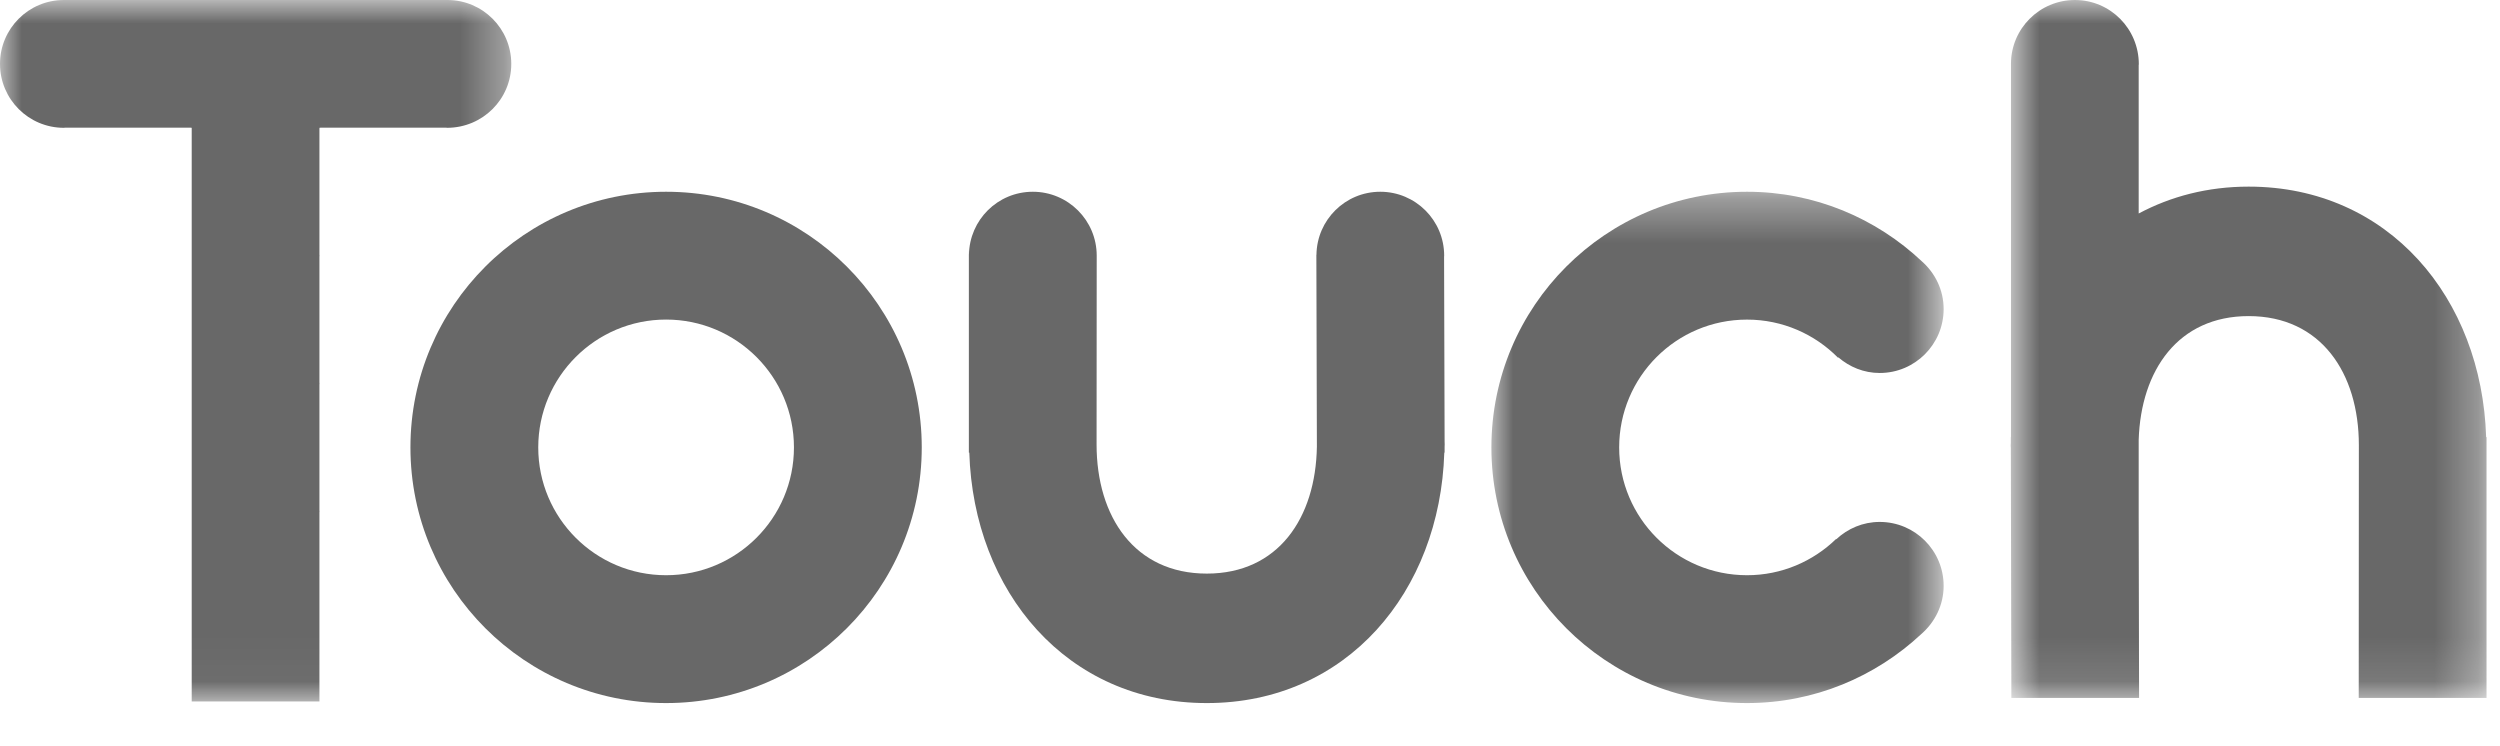
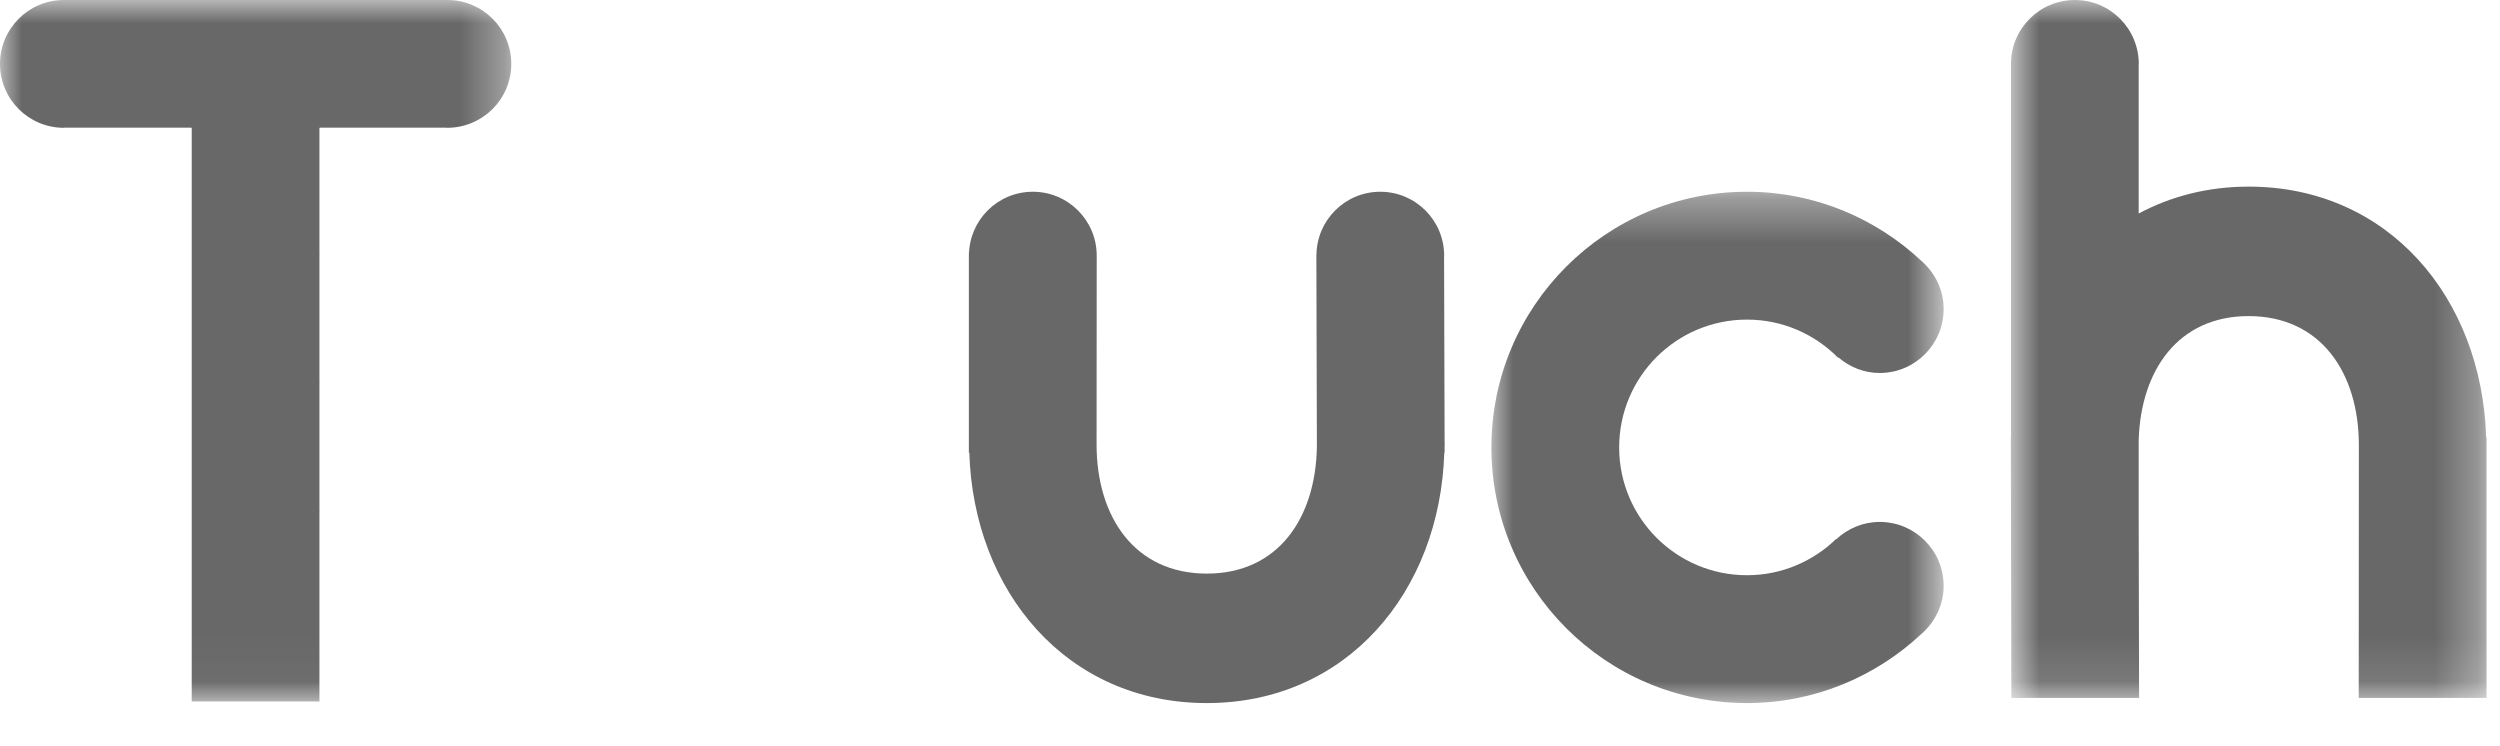
<svg xmlns="http://www.w3.org/2000/svg" xmlns:xlink="http://www.w3.org/1999/xlink" width="57px" height="17px" viewBox="0 0 57 17" version="1.1">
  <title>Group 17</title>
  <desc>Created with Sketch.</desc>
  <defs>
    <polygon id="path-1" points="0 0.97 11.657 0.97 11.657 16.964 0 16.964" />
    <polygon id="path-3" points="0.844 0.97 11.693 0.97 11.693 16.883 0.844 16.883" />
    <polygon id="path-5" points="0.357 0.383 1.357 0.383 1.357 1 0.357 1" />
    <polygon id="path-7" points="0.004 0.342 10.315 0.342 10.315 12 0.004 12" />
  </defs>
  <g id="Page-1" stroke="none" stroke-width="1" fill="none" fill-rule="evenodd">
    <g id="Ankara-Chess-Web" transform="translate(-1837, -5916)">
      <g id="Group-17" transform="translate(1837, 5915)">
-         <path d="M15.187,14.115 C13.578,14.115 12.272,12.81 12.272,11.201 C12.272,9.592 13.578,8.286 15.187,8.286 C16.797,8.286 18.102,9.592 18.102,11.201 C18.102,12.81 16.797,14.115 15.187,14.115 M15.187,5.372 C11.968,5.372 9.358,7.981 9.358,11.201 C9.358,14.42 11.968,17.03 15.187,17.03 C18.406,17.03 21.016,14.42 21.016,11.201 C21.016,7.981 18.406,5.372 15.187,5.372" id="Fill-1" fill="#686868" />
        <g id="Group-5" transform="translate(0, 0.03)">
          <mask id="mask-2" fill="white">
            <use xlink:href="#path-1" />
          </mask>
          <g id="Clip-4" />
          <path d="M10.2,0.97 L1.457,0.97 C0.652,0.97 0,1.622 0,2.427 C0,3.232 0.652,3.884 1.457,3.884 C1.466,3.884 1.473,3.881 1.482,3.881 L4.346,3.881 C4.355,3.881 4.363,3.884 4.371,3.884 L4.371,16.964 L5.828,16.964 L7.283,16.964 L7.283,12.652 C7.283,12.643 7.285,12.635 7.285,12.635 C7.285,12.619 7.283,12.612 7.283,12.603 L7.283,9.738 C7.283,9.729 7.285,9.721 7.285,9.713 C7.285,9.704 7.283,9.697 7.283,9.689 L7.283,6.823 C7.283,6.815 7.285,6.807 7.285,6.798 C7.285,6.79 7.283,6.783 7.283,6.774 L7.283,3.908 C7.283,3.901 7.285,3.893 7.285,3.884 C7.294,3.884 7.302,3.881 7.311,3.881 L10.175,3.881 C10.183,3.881 10.191,3.884 10.191,3.884 C11.005,3.884 11.657,3.232 11.657,2.427 C11.657,1.622 11.005,0.97 10.2,0.97" id="Fill-3" fill="#686868" mask="url(#mask-2)" />
        </g>
        <path d="M32.937,11.061 L32.925,6.854 C32.925,6.845 32.927,6.837 32.927,6.829 C32.927,6.024 32.275,5.372 31.47,5.372 C30.672,5.372 30.026,6.013 30.015,6.809 L30.013,6.809 L30.025,11.185 C29.998,12.809 29.145,14.078 27.515,14.078 C25.868,14.078 25.002,12.782 25.002,11.134 L25.005,6.829 C25.005,6.024 24.353,5.372 23.548,5.372 C22.749,5.372 22.104,6.013 22.092,6.809 L22.09,6.677 L22.09,11.319 L22.1,11.319 C22.198,14.489 24.321,17.03 27.515,17.03 C30.708,17.03 32.832,14.489 32.93,11.319 L32.937,11.319 L32.937,11.185 C32.937,11.167 32.939,11.152 32.939,11.134 C32.939,11.11 32.937,11.086 32.937,11.061" id="Fill-6" fill="#686868" />
        <g id="Group-10" transform="translate(45, 0.03)">
          <mask id="mask-4" fill="white">
            <use xlink:href="#path-3" />
          </mask>
          <g id="Clip-9" />
          <path d="M11.684,10.936 C11.585,7.766 9.462,5.225 6.269,5.225 C5.332,5.225 4.491,5.449 3.762,5.838 L3.762,2.452 C3.762,2.444 3.765,2.436 3.765,2.436 C3.765,1.623 3.113,0.97 2.308,0.97 C1.503,0.97 0.85,1.623 0.85,2.427 L0.85,10.936 L0.847,10.936 L0.847,11.07 C0.847,11.087 0.844,11.103 0.844,11.121 C0.844,11.145 0.847,11.168 0.847,11.194 L0.859,16.883 L2.314,16.883 L3.771,16.883 L3.762,12.754 L3.762,10.999 C3.813,9.41 4.663,8.177 6.269,8.177 C7.916,8.177 8.782,9.473 8.782,11.121 L8.779,16.883 L10.236,16.883 L11.691,16.883 L11.693,16.883 L11.693,10.936 L11.684,10.936 Z" id="Fill-8" fill="#686868" mask="url(#mask-4)" />
        </g>
        <g id="Group-13" transform="translate(45, 16.03)">
          <mask id="mask-6" fill="white">
            <use xlink:href="#path-5" />
          </mask>
          <g id="Clip-12" />
          <path d="M0.856,0.883 L0.859,0.883 C0.859,0.892 0.856,0.874 0.856,0.883" id="Fill-11" fill="#686868" mask="url(#mask-6)" />
        </g>
        <g id="Group-16" transform="translate(34, 5.03)">
          <mask id="mask-8" fill="white">
            <use xlink:href="#path-7" />
          </mask>
          <g id="Clip-15" />
          <path d="M8.857,7.87 C8.473,7.87 8.127,8.022 7.867,8.265 L7.862,8.26 C7.337,8.769 6.622,9.085 5.832,9.085 C4.221,9.085 2.917,7.78 2.917,6.171 C2.917,4.561 4.221,3.257 5.832,3.257 C6.644,3.257 7.378,3.59 7.907,4.126 L7.915,4.118 C8.169,4.337 8.495,4.474 8.857,4.474 C9.662,4.474 10.315,3.821 10.315,3.016 C10.315,2.582 10.121,2.196 9.82,1.93 C8.777,0.948 7.378,0.342 5.832,0.342 C2.612,0.342 0.004,2.952 0.004,6.171 C0.004,9.39 2.612,12 5.832,12 C7.37,12 8.762,11.399 9.805,10.427 C10.114,10.159 10.315,9.768 10.315,9.328 C10.315,8.522 9.662,7.87 8.857,7.87" id="Fill-14" fill="#686868" mask="url(#mask-8)" />
        </g>
      </g>
    </g>
  </g>
</svg>